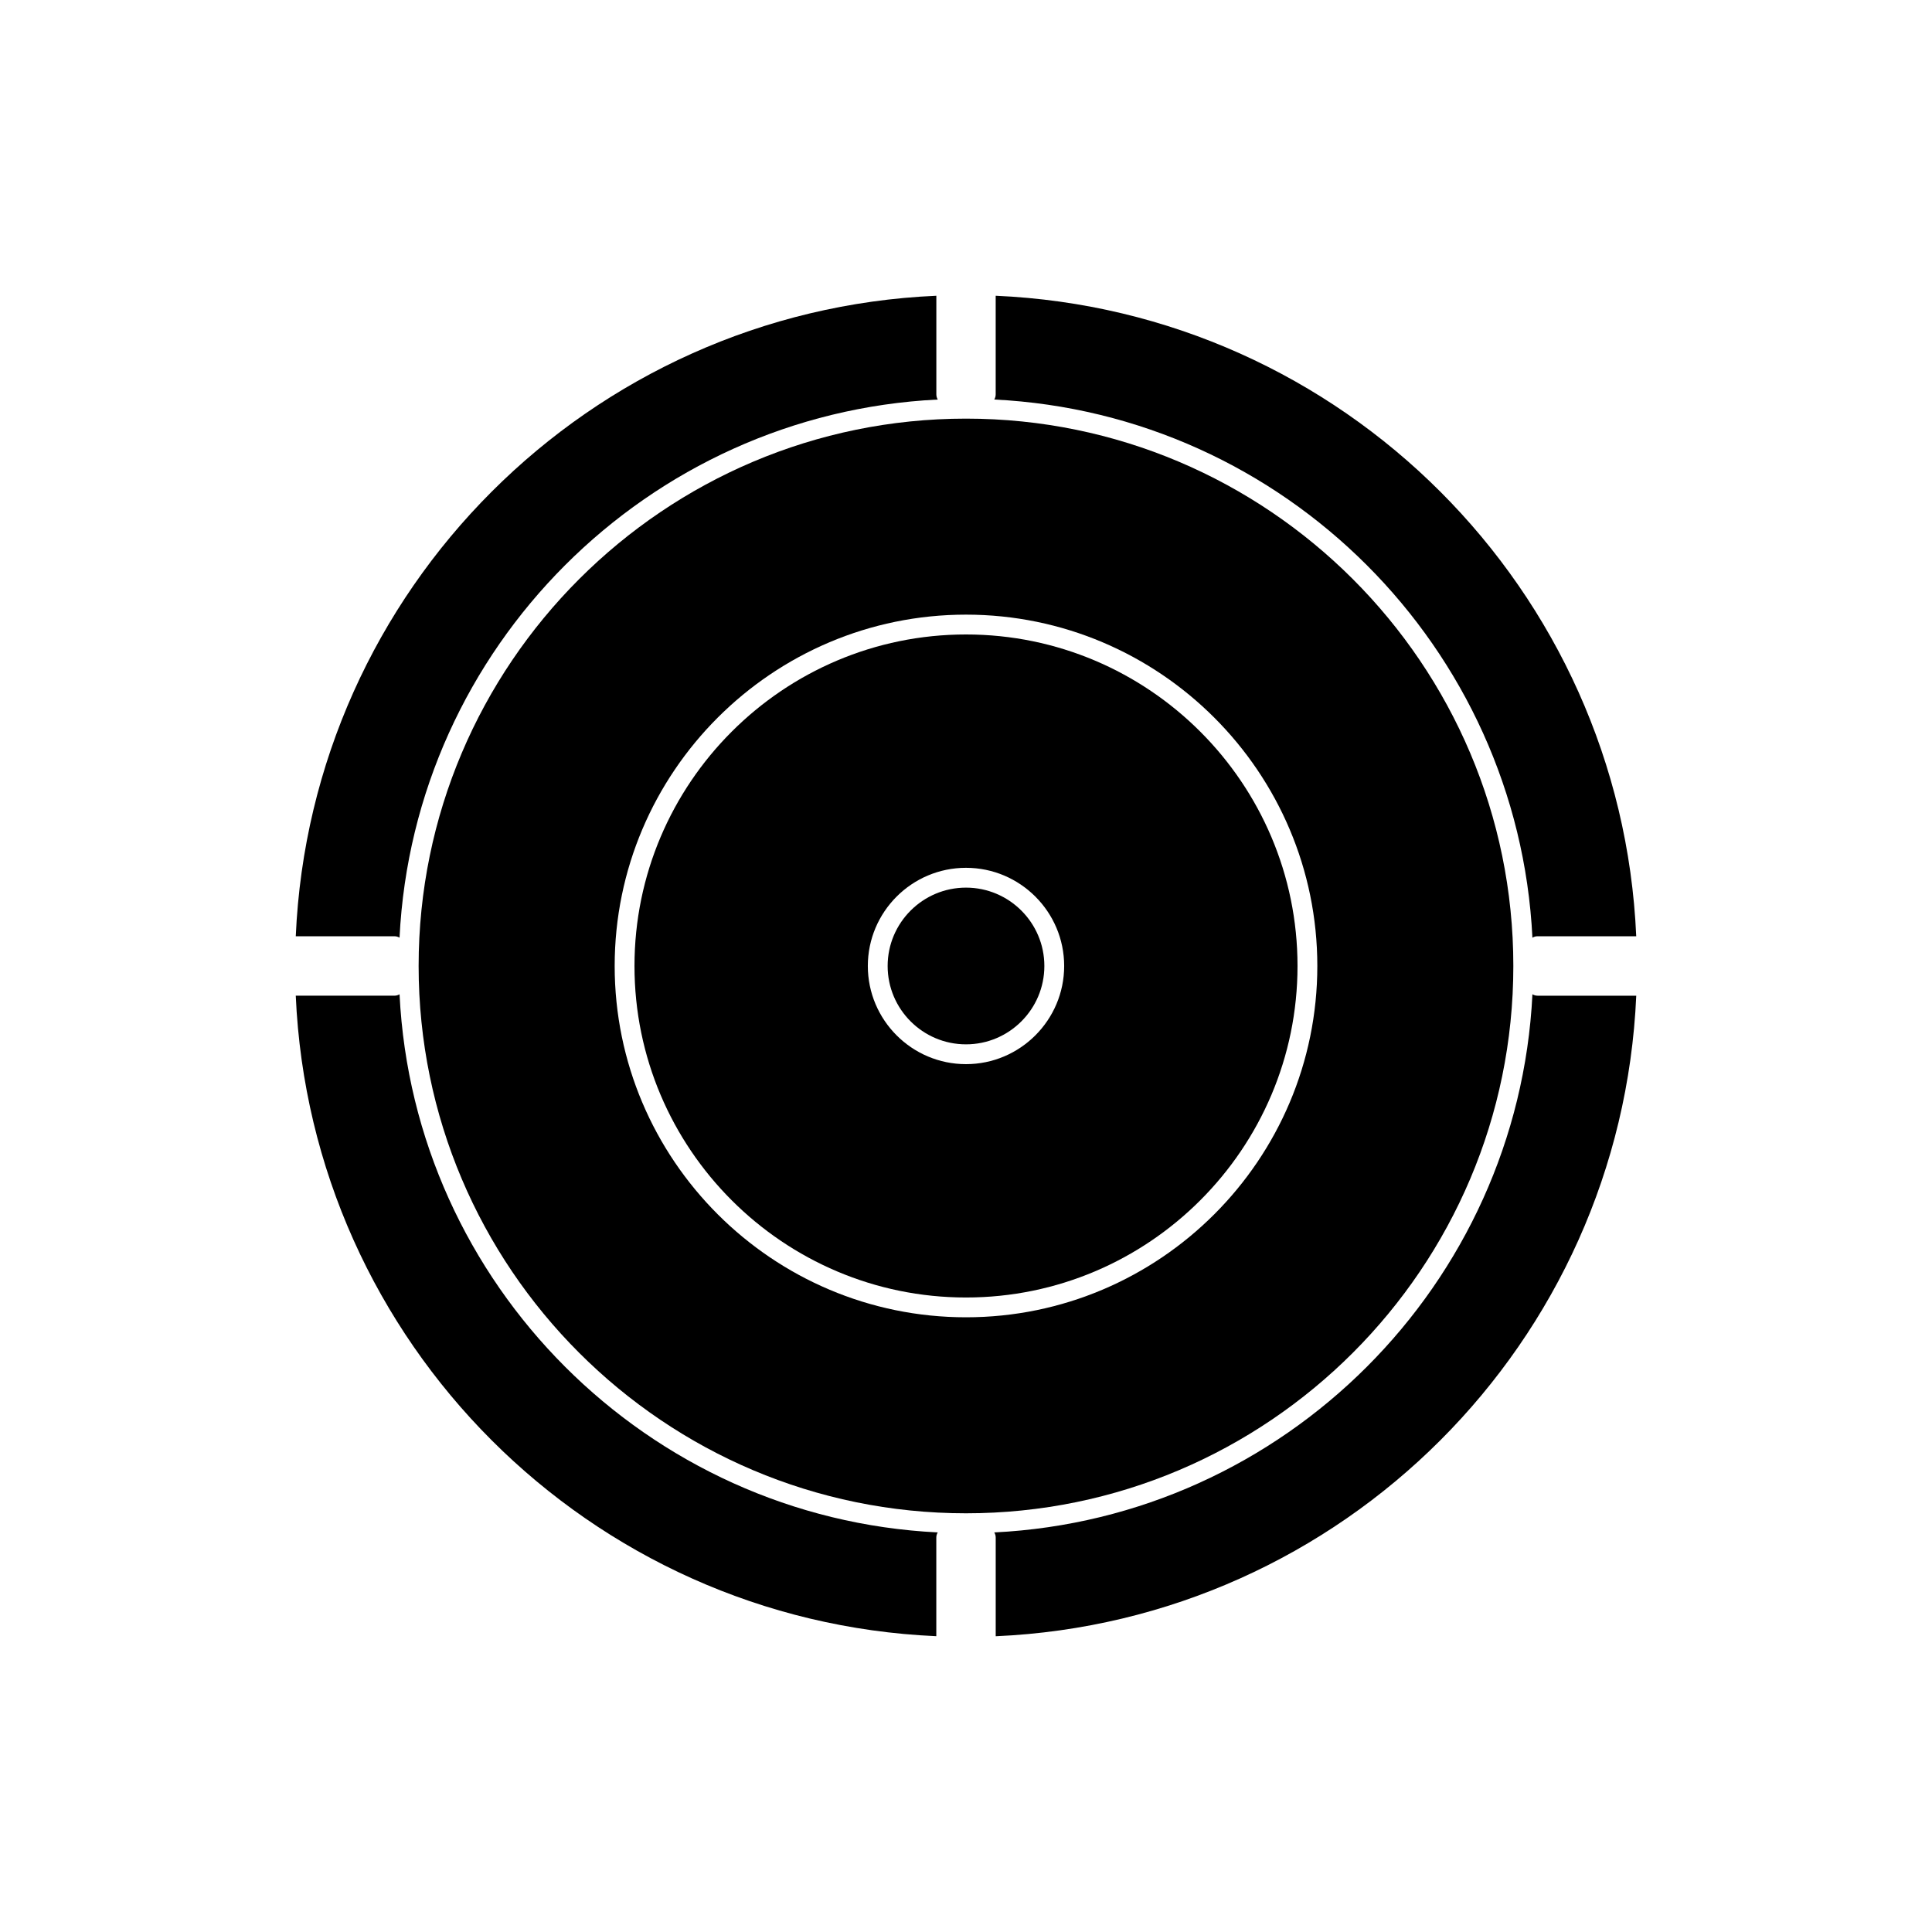
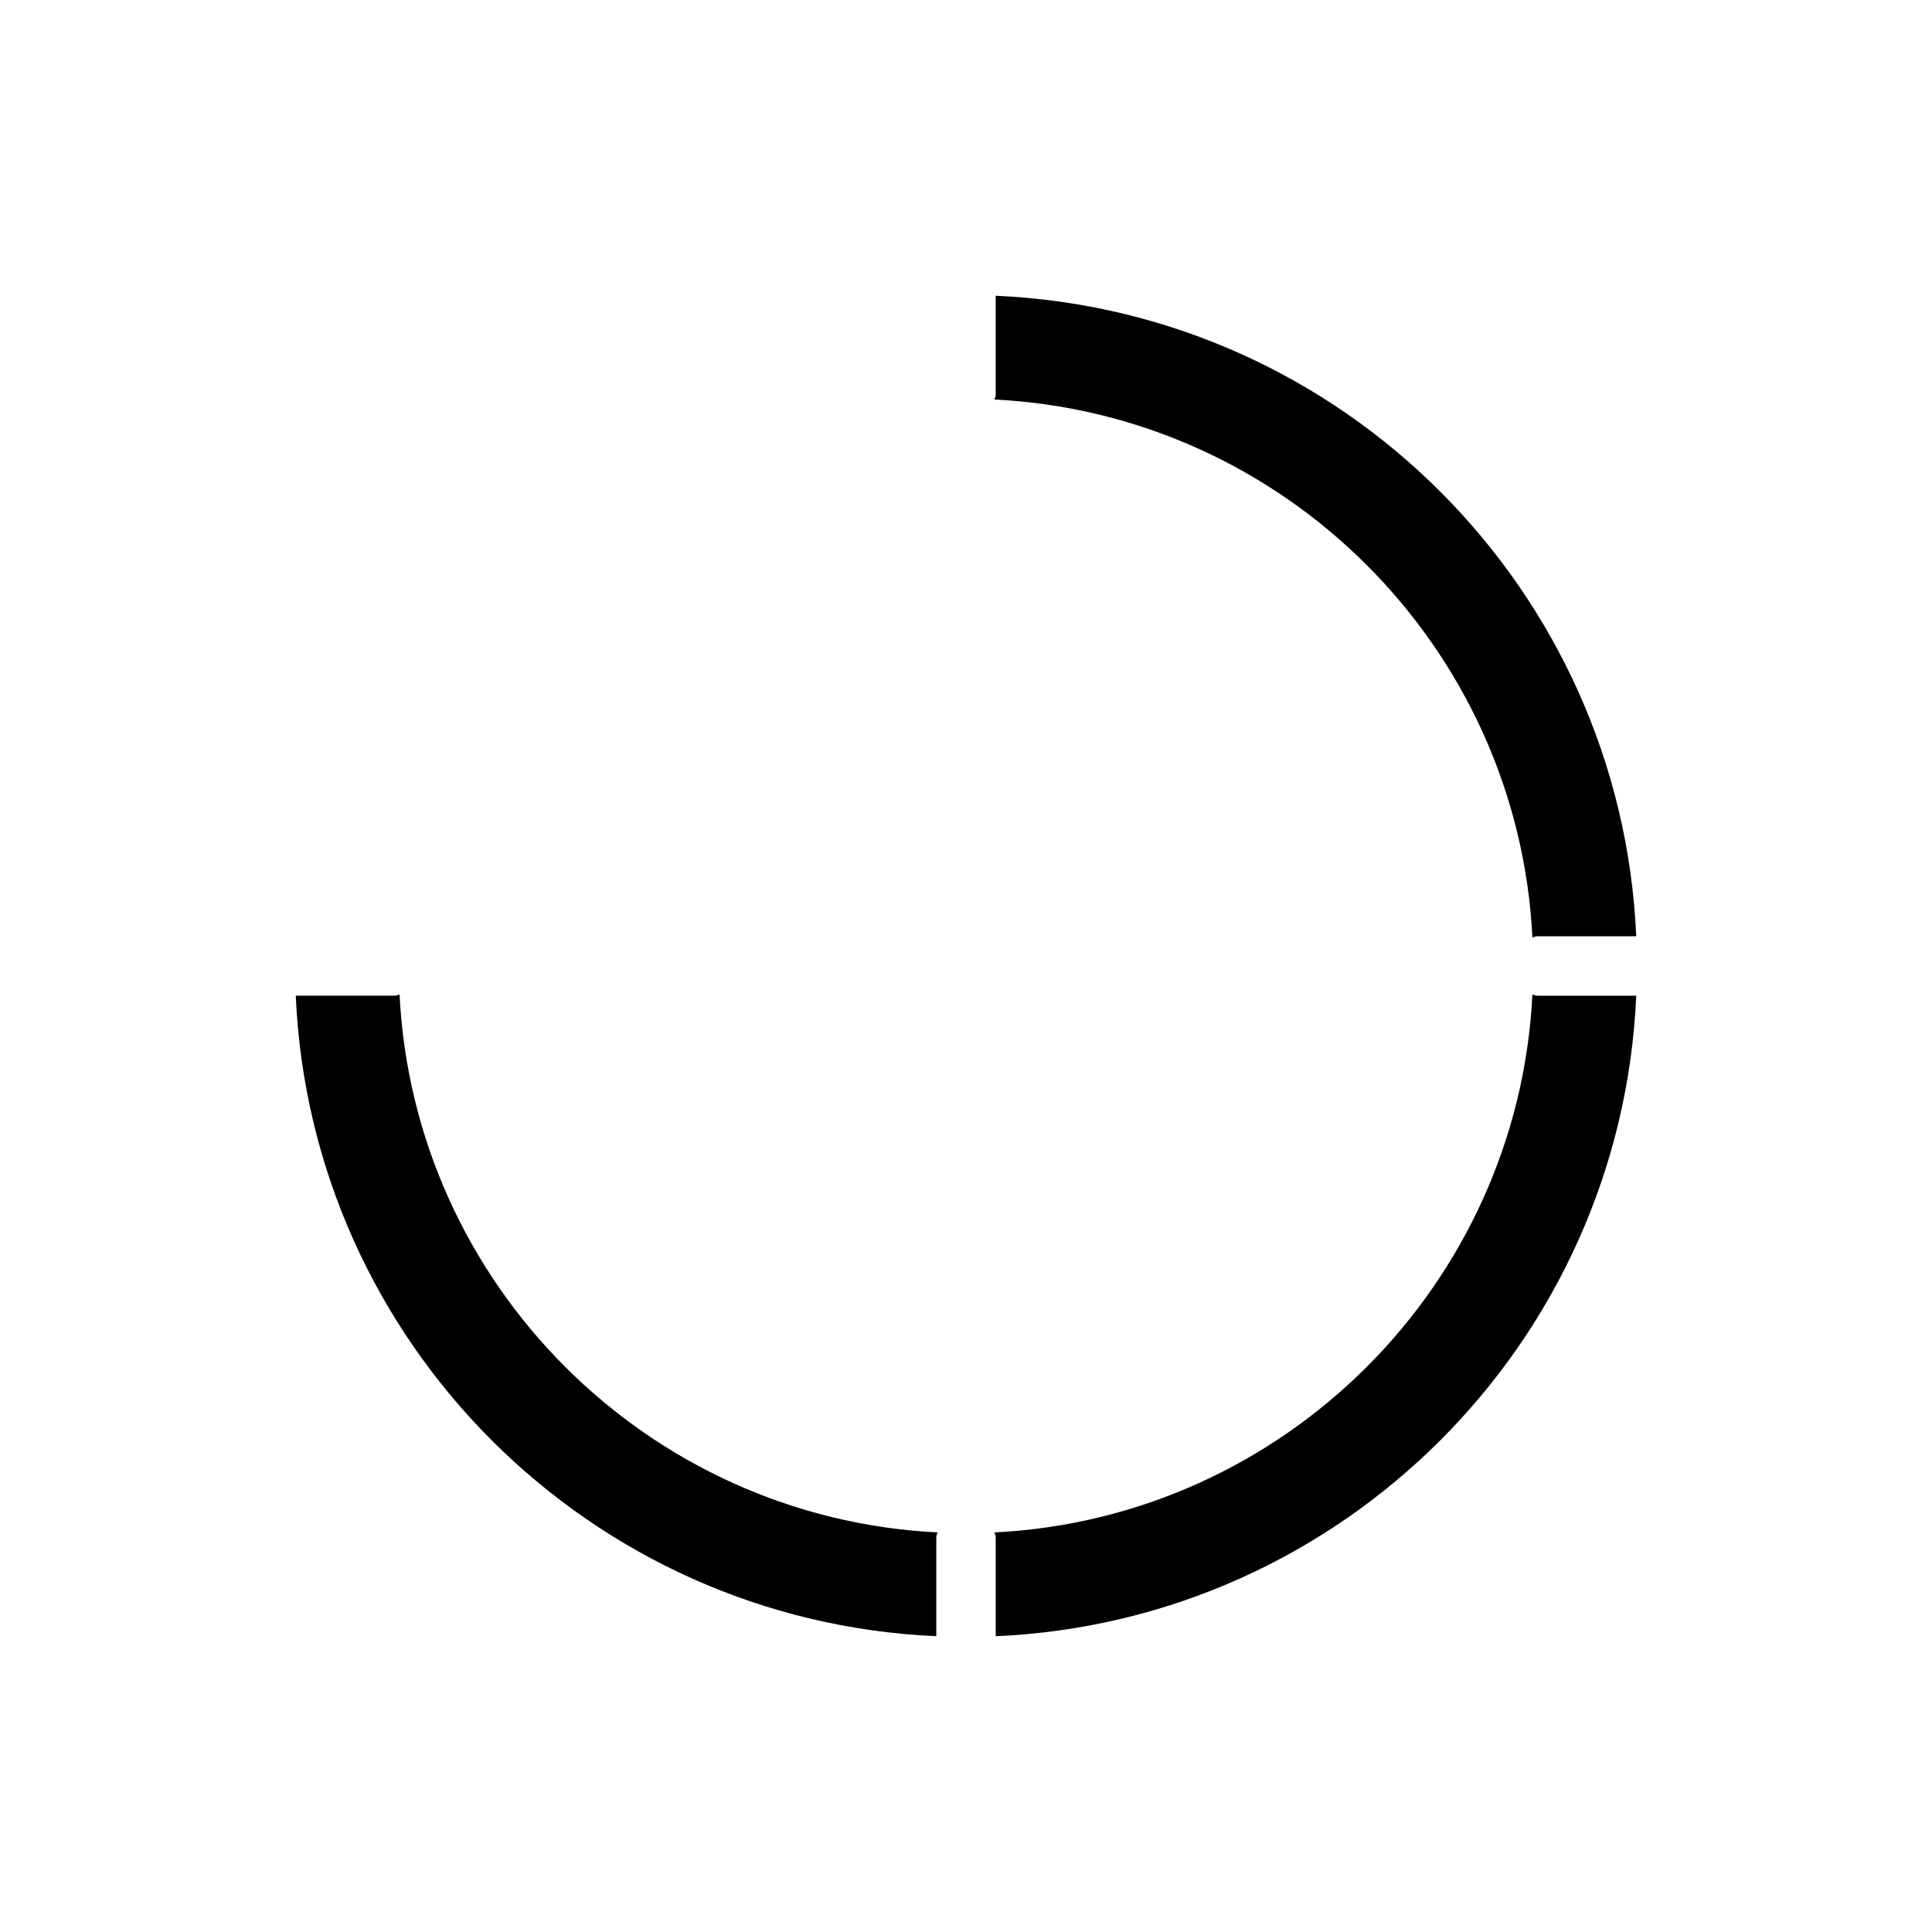
<svg xmlns="http://www.w3.org/2000/svg" fill="#000000" width="800px" height="800px" version="1.1" viewBox="144 144 512 512">
  <g>
    <path d="m249.88 407.5c-0.395 0.234-0.855 0.367-1.355 0.367h-26.145c4.027 91.898 77.844 165.72 169.75 169.74v-26.129c0-0.5 0.133-0.973 0.383-1.371-76.93-3.785-138.83-65.688-142.63-142.61z" />
-     <path d="m400 379.23c-11.461 0-20.766 9.316-20.766 20.766 0 11.449 9.305 20.766 20.766 20.766 11.449 0 20.766-9.316 20.766-20.766 0-11.449-9.316-20.766-20.766-20.766z" />
    <path d="m550.11 392.5c0.398-0.246 0.871-0.383 1.363-0.383h26.145c-4.031-91.895-77.848-165.72-169.75-169.74v26.141c0 0.5-0.137 0.961-0.371 1.359 76.914 3.801 138.81 65.707 142.61 142.62z" />
-     <path d="m249.88 392.49c3.805-76.926 65.707-138.82 142.64-142.61-0.246-0.398-0.379-0.859-0.379-1.359v-26.141c-91.902 4.016-165.73 77.844-169.76 169.74h26.145c0.5 0 0.961 0.137 1.359 0.371z" />
-     <path d="m400 312.14c-48.445 0-87.855 39.414-87.855 87.855 0 48.438 39.414 87.855 87.855 87.855 48.438 0 87.855-39.418 87.855-87.855 0-48.441-39.418-87.855-87.855-87.855zm0 113.87c-14.344 0-26.016-11.676-26.016-26.016 0-14.344 11.672-26.016 26.016-26.016 14.336 0 26.016 11.672 26.016 26.016-0.004 14.34-11.68 26.016-26.016 26.016z" />
    <path d="m550.11 407.49c-3.801 76.918-65.699 138.83-142.62 142.62 0.25 0.398 0.383 0.871 0.383 1.375v26.137c91.902-4.031 165.72-77.855 169.75-169.75h-26.145c-0.496 0-0.969-0.133-1.367-0.379z" />
-     <path d="m545.05 399.99c0-79.98-65.07-145.05-145.05-145.05-79.98 0-145.06 65.07-145.06 145.05 0 79.98 65.082 145.05 145.06 145.05 79.977 0 145.05-65.07 145.05-145.05zm-145.05 93.105c-51.34 0-93.105-41.77-93.105-93.105 0-51.34 41.766-93.105 93.105-93.105 51.336 0 93.105 41.766 93.105 93.105 0 51.336-41.77 93.105-93.105 93.105z" />
  </g>
</svg>